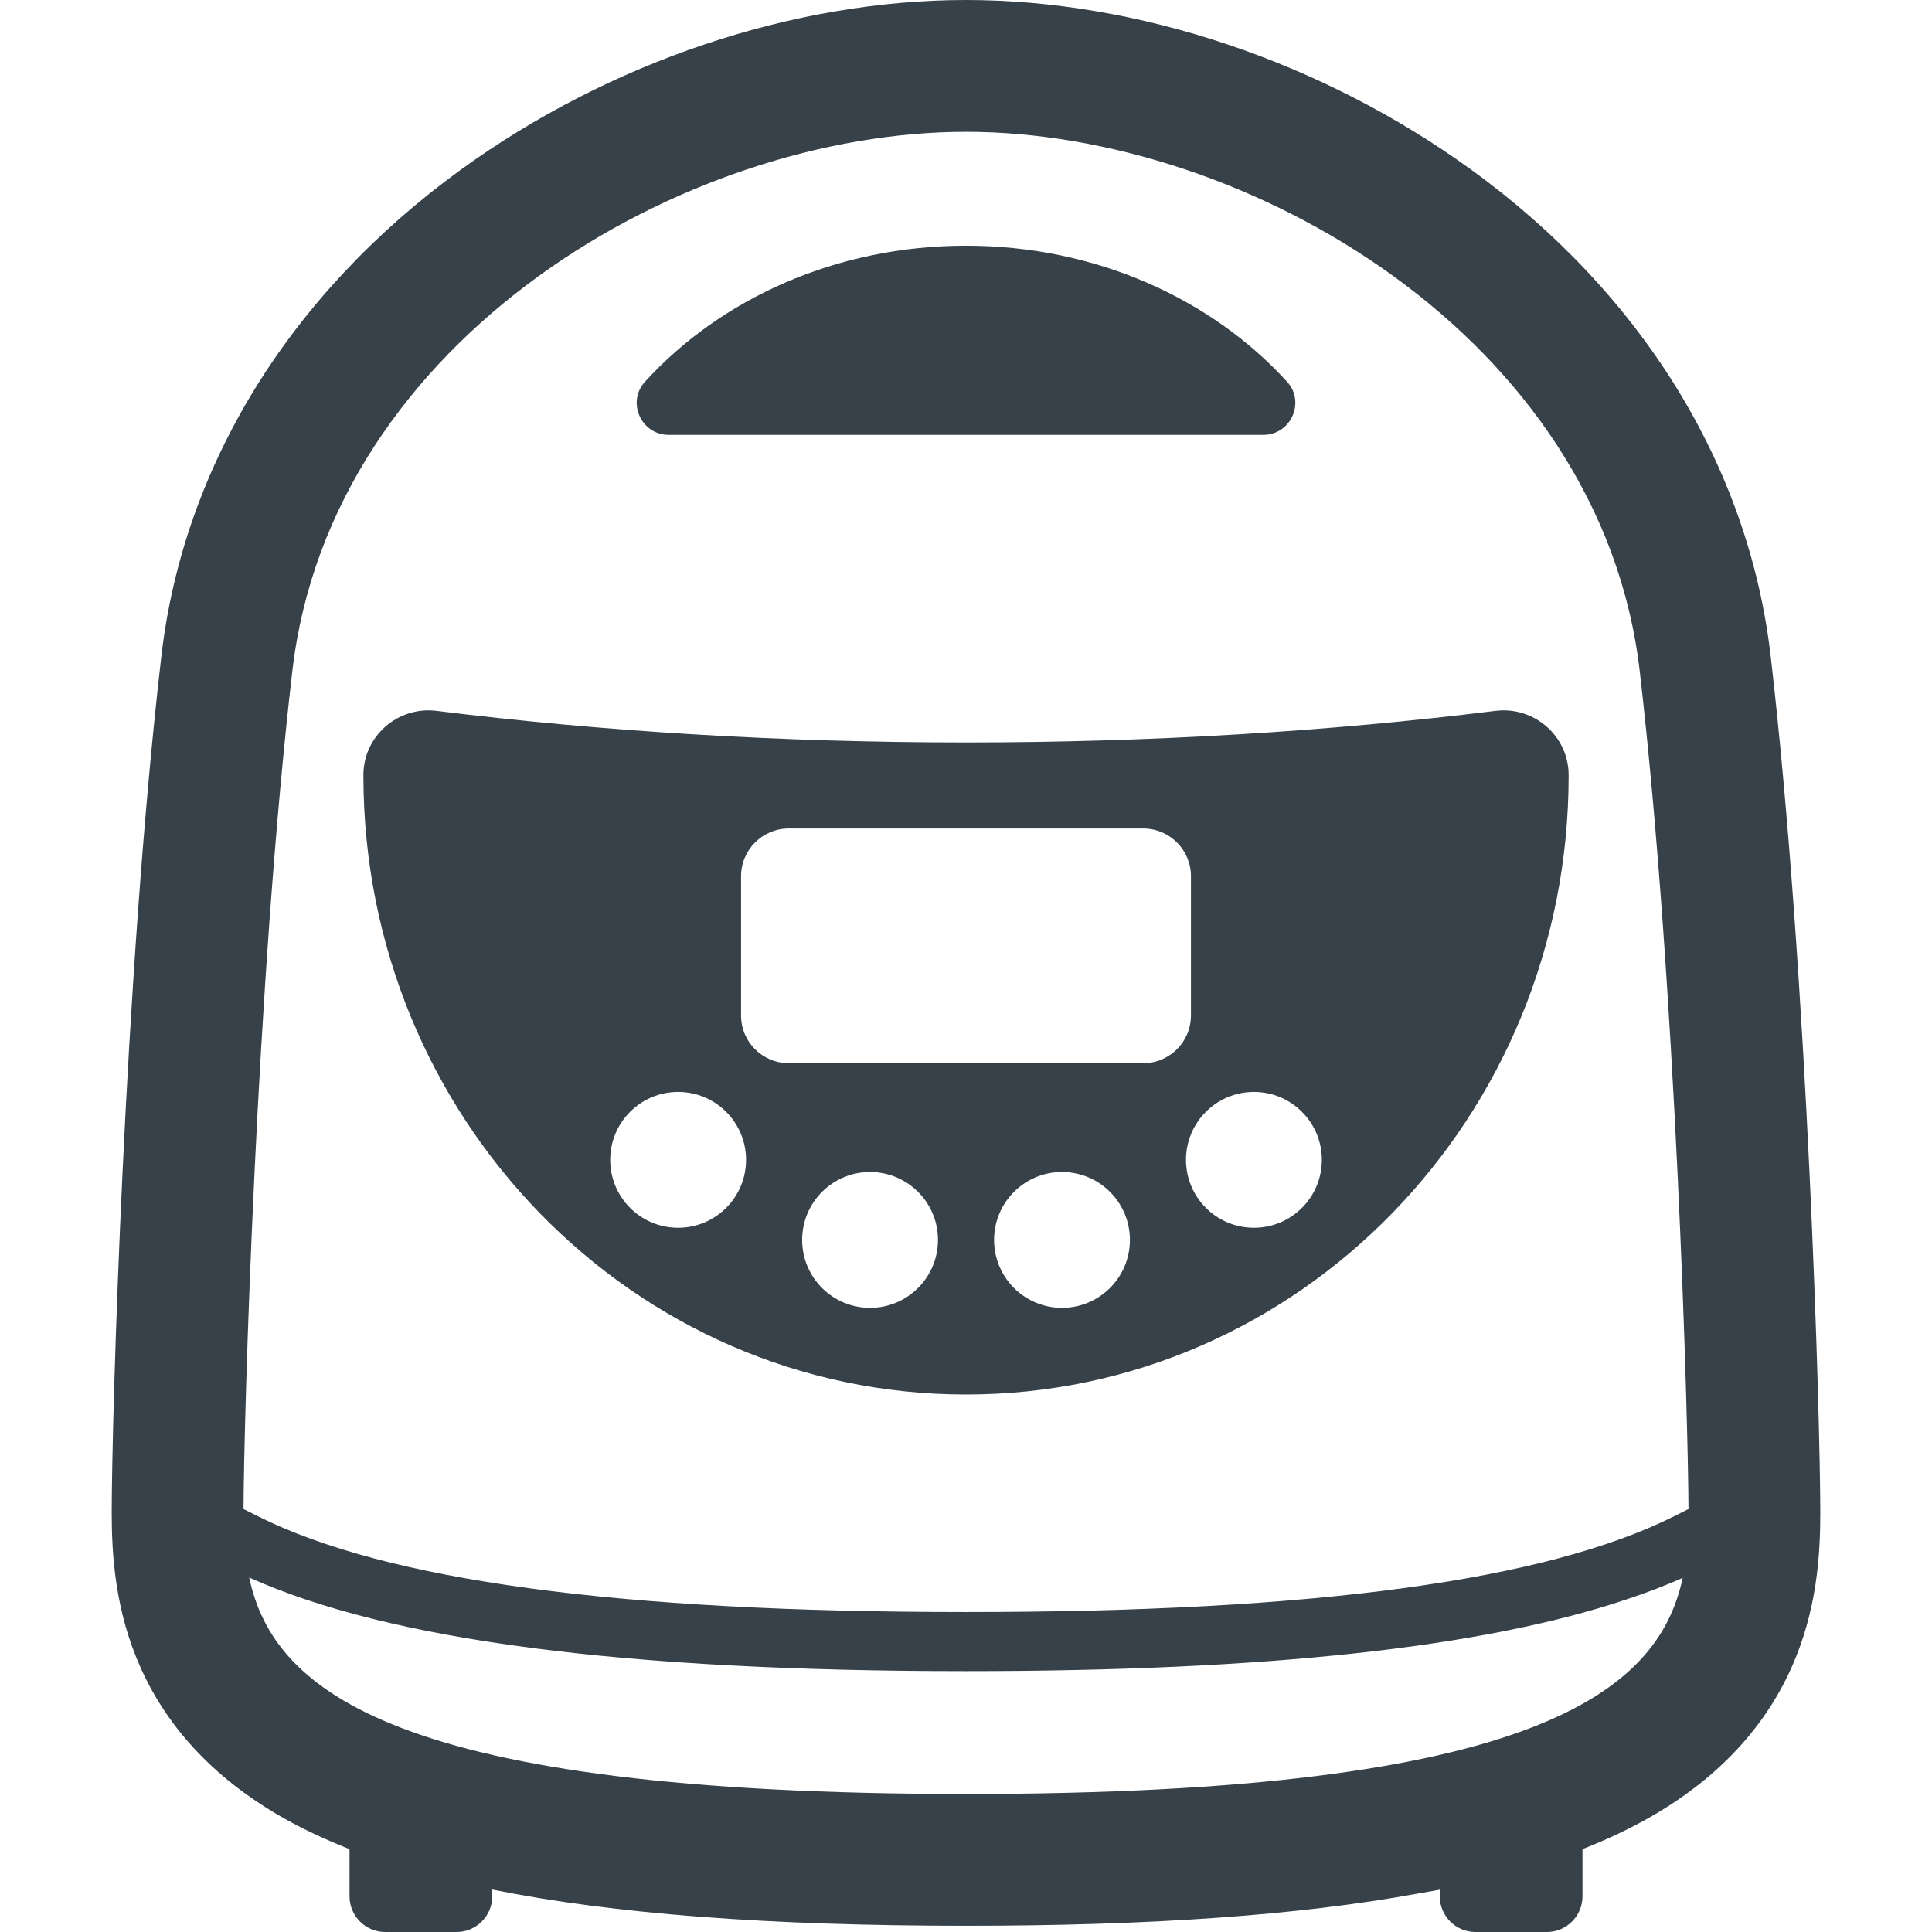
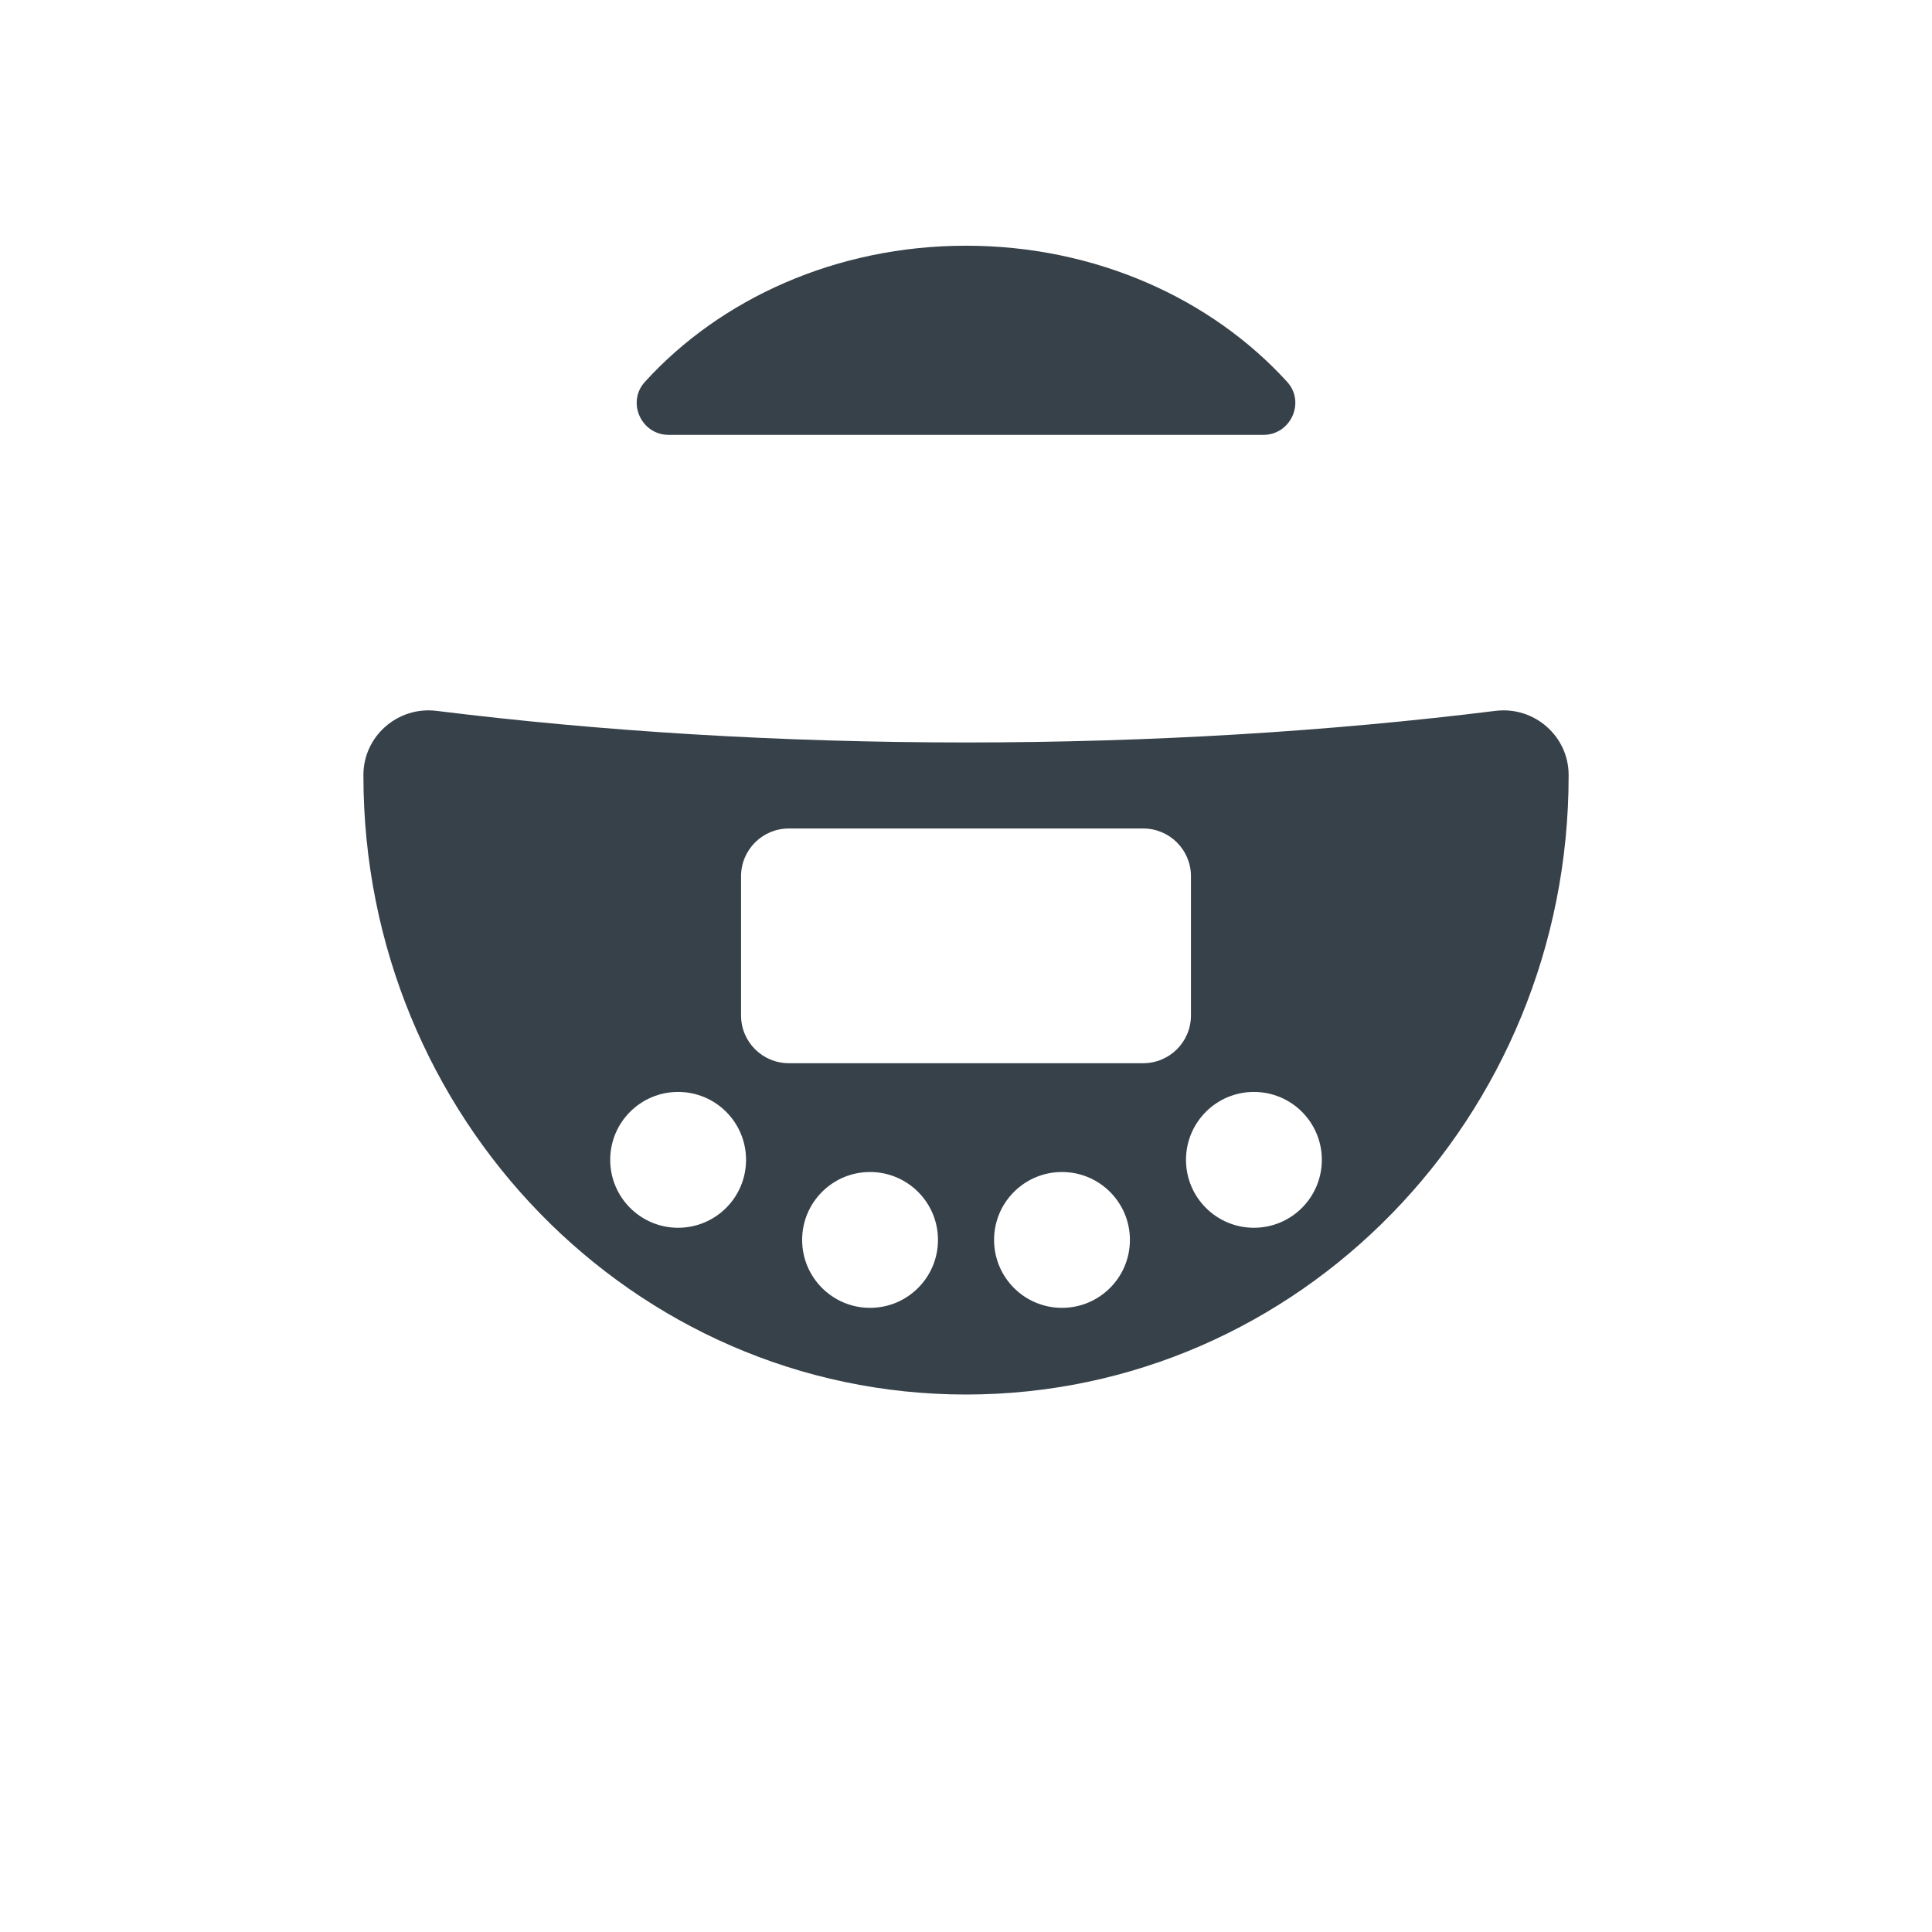
<svg xmlns="http://www.w3.org/2000/svg" version="1.1" id="_x31_0" x="0px" y="0px" viewBox="0 0 512 512" style="enable-background:new 0 0 512 512;" xml:space="preserve">
  <style type="text/css">
	.st0{fill:#374149;}
</style>
  <g>
-     <path class="st0" d="M469.242,173.828c-5.828-50.179-33.988-95.922-79.301-128.816C350.52,16.406,301.703,0,256.004,0   c-45.707,0-94.523,16.406-133.934,45.012C76.758,77.906,48.586,123.649,42.77,173.828c-9.84,84.793-13.152,202.828-13.164,226.942   c0,11.203,0.867,26.004,7.649,41.168c7.406,16.562,20.367,30.09,38.492,40.207c5.117,2.851,10.742,5.476,16.882,7.886v12.516   c0,5.21,4.242,9.453,9.458,9.453h18.906c5.215,0,9.458-4.242,9.458-9.453v-1.586l0.019-0.207   c32.184,6.493,73.454,9.598,125.535,9.598c49.027,0,88.363-2.793,119.664-8.527c1.961-0.347,3.992-0.672,5.89-1.042v1.766   c0,5.21,4.242,9.453,9.454,9.453h18.91c5.21,0,9.453-4.242,9.453-9.453v-12.516h0.004c6.141-2.41,11.754-5.035,16.875-7.886   c18.136-10.118,31.098-23.645,38.503-40.207c6.782-15.164,7.649-29.965,7.637-41.168   C482.394,376.656,479.07,258.621,469.242,173.828z M256.004,442.867c79.344,0,136.918-6.218,174.883-18.957   c5.406-1.786,10.418-3.703,15.046-5.75c-6.461,30.082-38.781,57.262-189.93,57.262c-151.336,0-183.554-27.246-189.965-57.367   C103.078,434.746,165.336,442.867,256.004,442.867z M443.707,401.793c-34.11,17.106-95.512,25.414-187.703,25.414   c-92.187,0-153.59-8.309-187.711-25.414l-3.758-1.878c0.094-24.016,3.359-139.559,12.934-222.063   C87.707,89.562,181.367,34.93,256.004,34.93c74.629,0,168.289,54.633,178.539,142.922c9.574,82.504,12.836,198.047,12.922,222.063   L443.707,401.793z" />
    <path class="st0" d="M177.211,115.246h157.578c7.286,0,11.215-8.672,6.313-14.055c-20.031-21.996-50.707-36.074-85.098-36.074   c-34.398,0-65.074,14.078-85.094,36.074C166.008,106.574,169.926,115.246,177.211,115.246z" />
    <path class="st0" d="M396.301,188.39c-43.566,5.406-90.863,8.371-140.297,8.371c-49.442,0-96.738-2.965-140.305-8.371   c-10.238-1.277-19.378,6.66-19.39,16.981v0.207c0,90.574,71.496,163.984,159.695,163.984c88.203,0,159.699-73.41,159.699-163.984   v-0.207C415.691,195.05,406.551,187.114,396.301,188.39z M332.297,325.371c-9.938,0-17.996-8.058-17.996-18.008   c0-9.934,8.058-17.992,17.996-17.992c9.95,0,18.004,8.058,18.004,17.992C350.301,317.313,342.246,325.371,332.297,325.371z    M179.703,289.371c9.95,0,18.008,8.058,18.008,17.992c0,9.95-8.058,18.008-18.008,18.008c-9.938,0-17.992-8.058-17.992-18.008   C161.711,297.43,169.766,289.371,179.703,289.371z M196.387,269.114v-36.906c0-6.985,5.66-12.649,12.644-12.649h93.938   c6.985,0,12.645,5.664,12.645,12.649v36.906c0,6.984-5.66,12.644-12.645,12.644h-93.938   C202.047,281.758,196.387,276.098,196.387,269.114z M230.566,346.594c-9.938,0-17.992-8.058-17.992-18.008   c0-9.934,8.054-17.992,17.992-17.992c9.95,0,18.008,8.058,18.008,17.992C248.574,338.535,240.516,346.594,230.566,346.594z    M281.434,310.594c9.946,0,18.004,8.058,18.004,17.992c0,9.95-8.058,18.008-18.004,18.008c-9.938,0-17.996-8.058-17.996-18.008   C263.438,318.652,271.496,310.594,281.434,310.594z" />
  </g>
</svg>